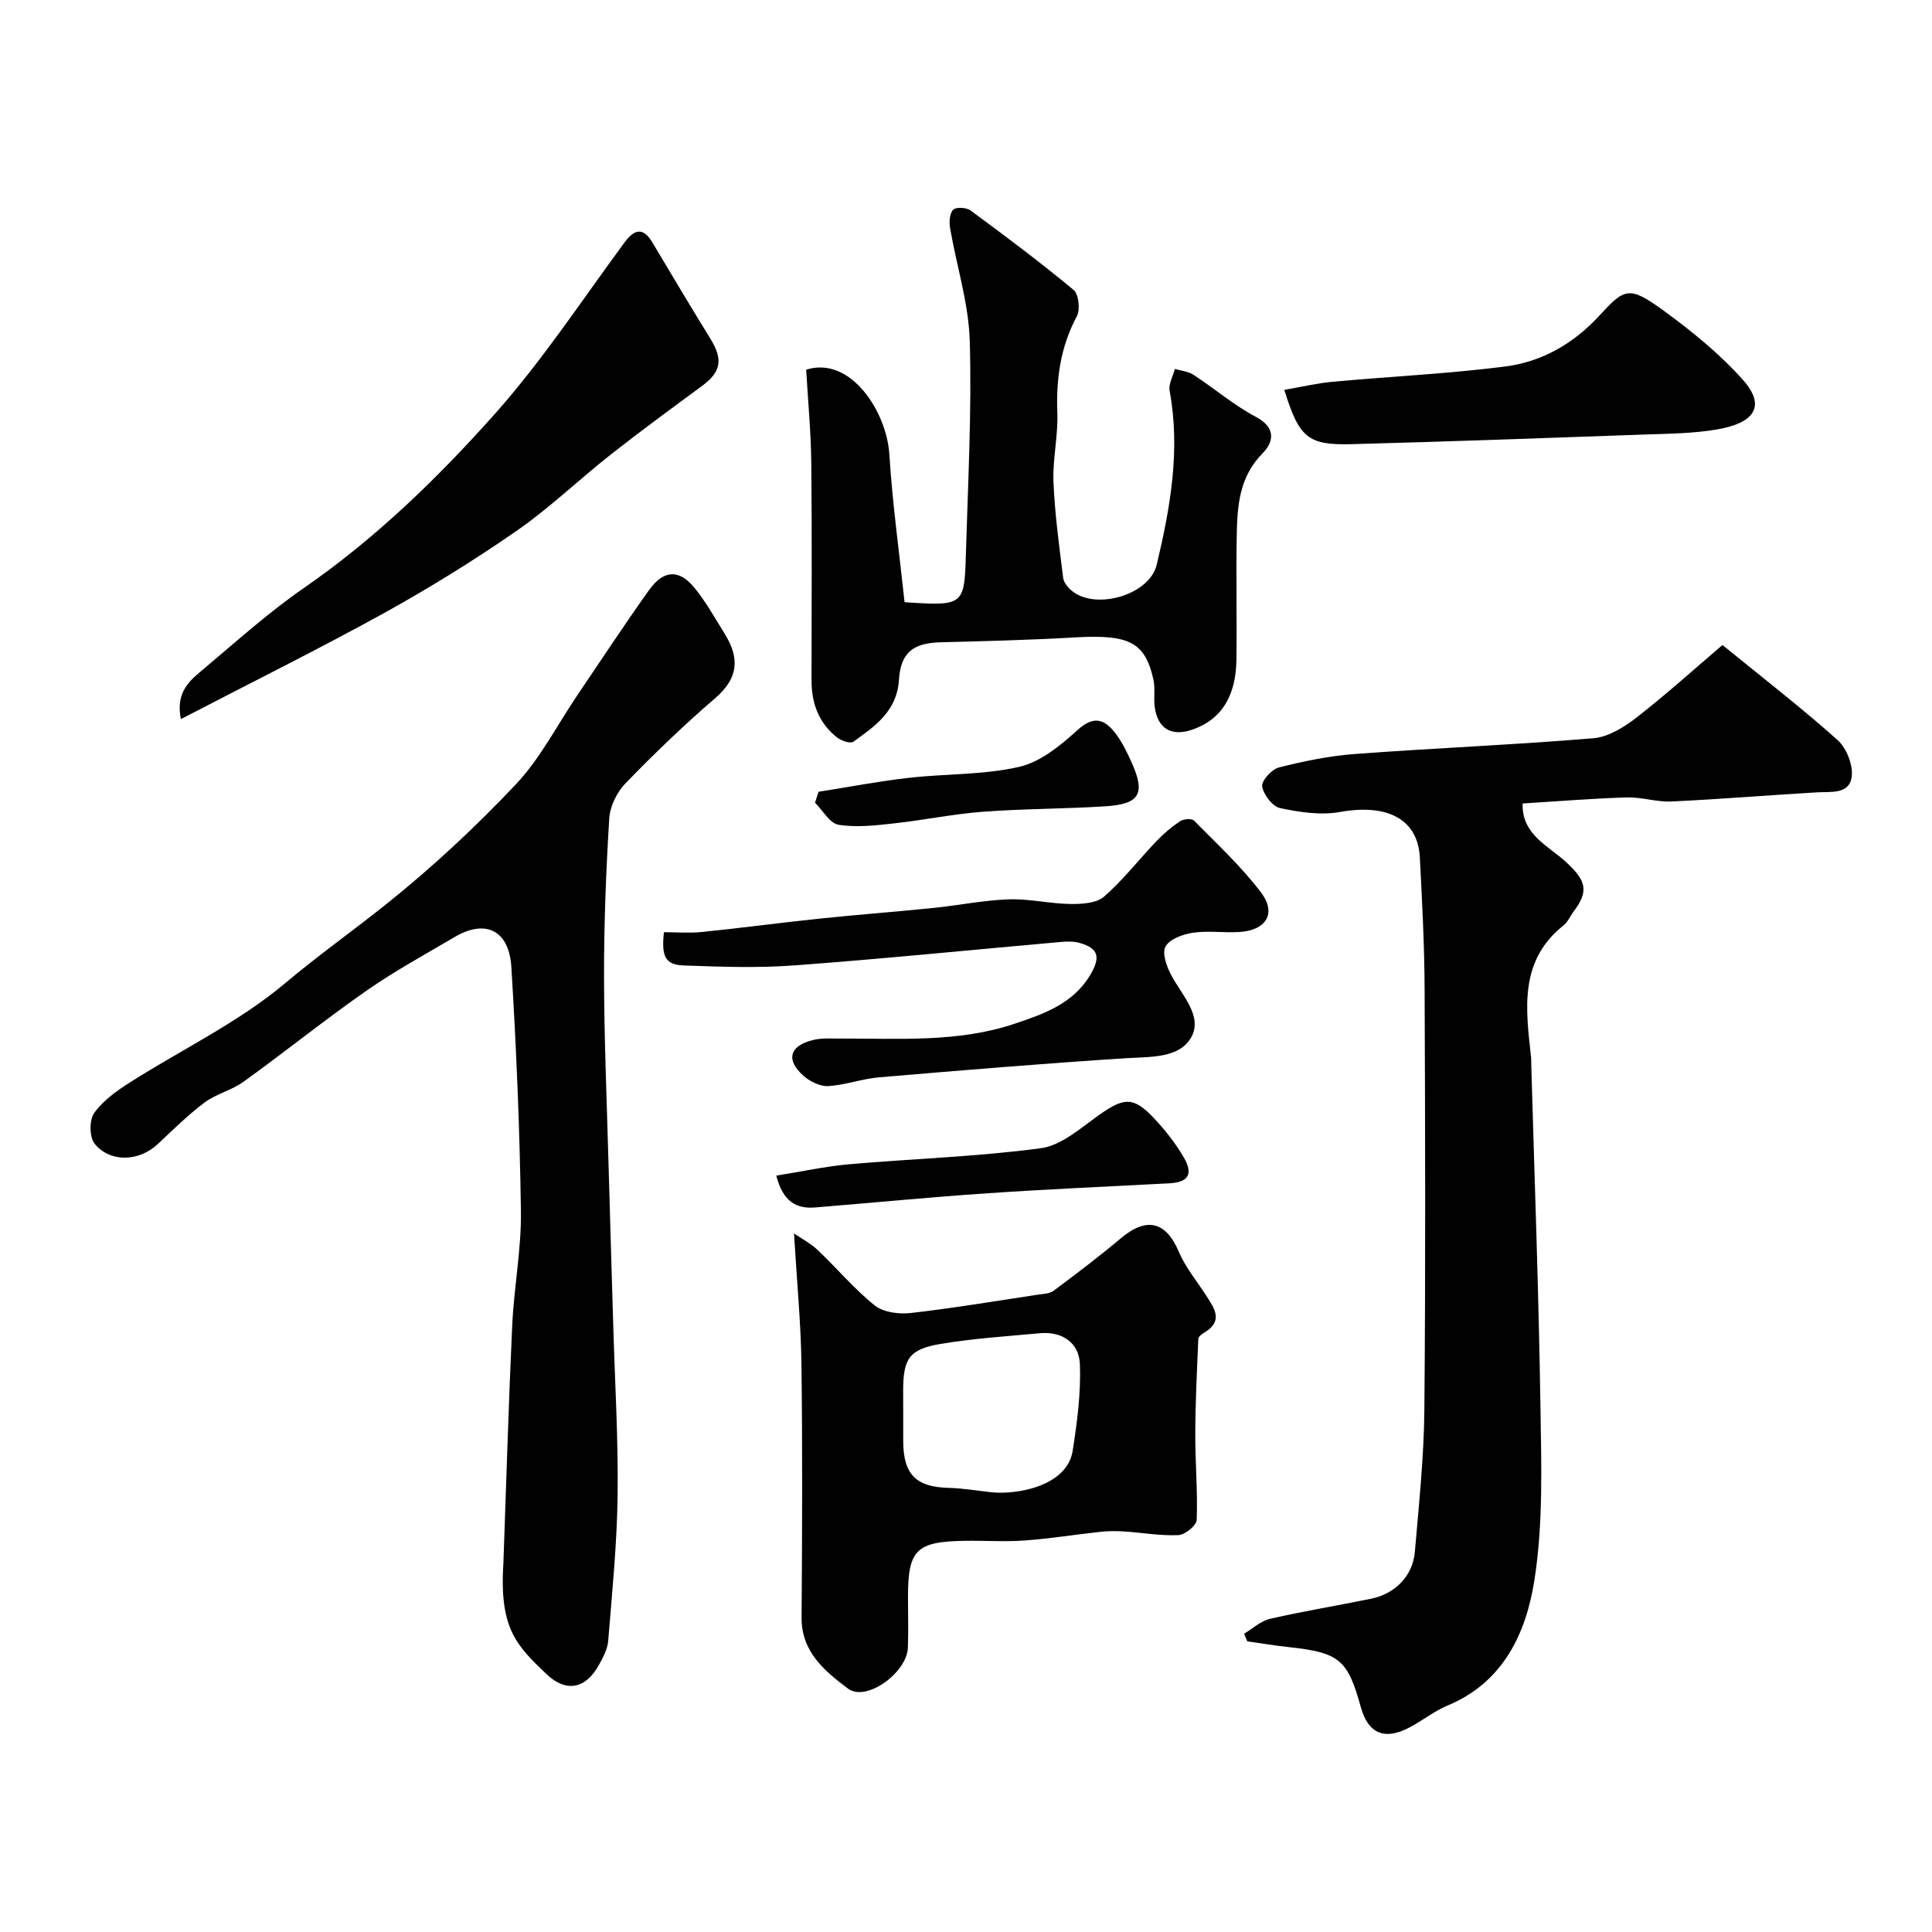
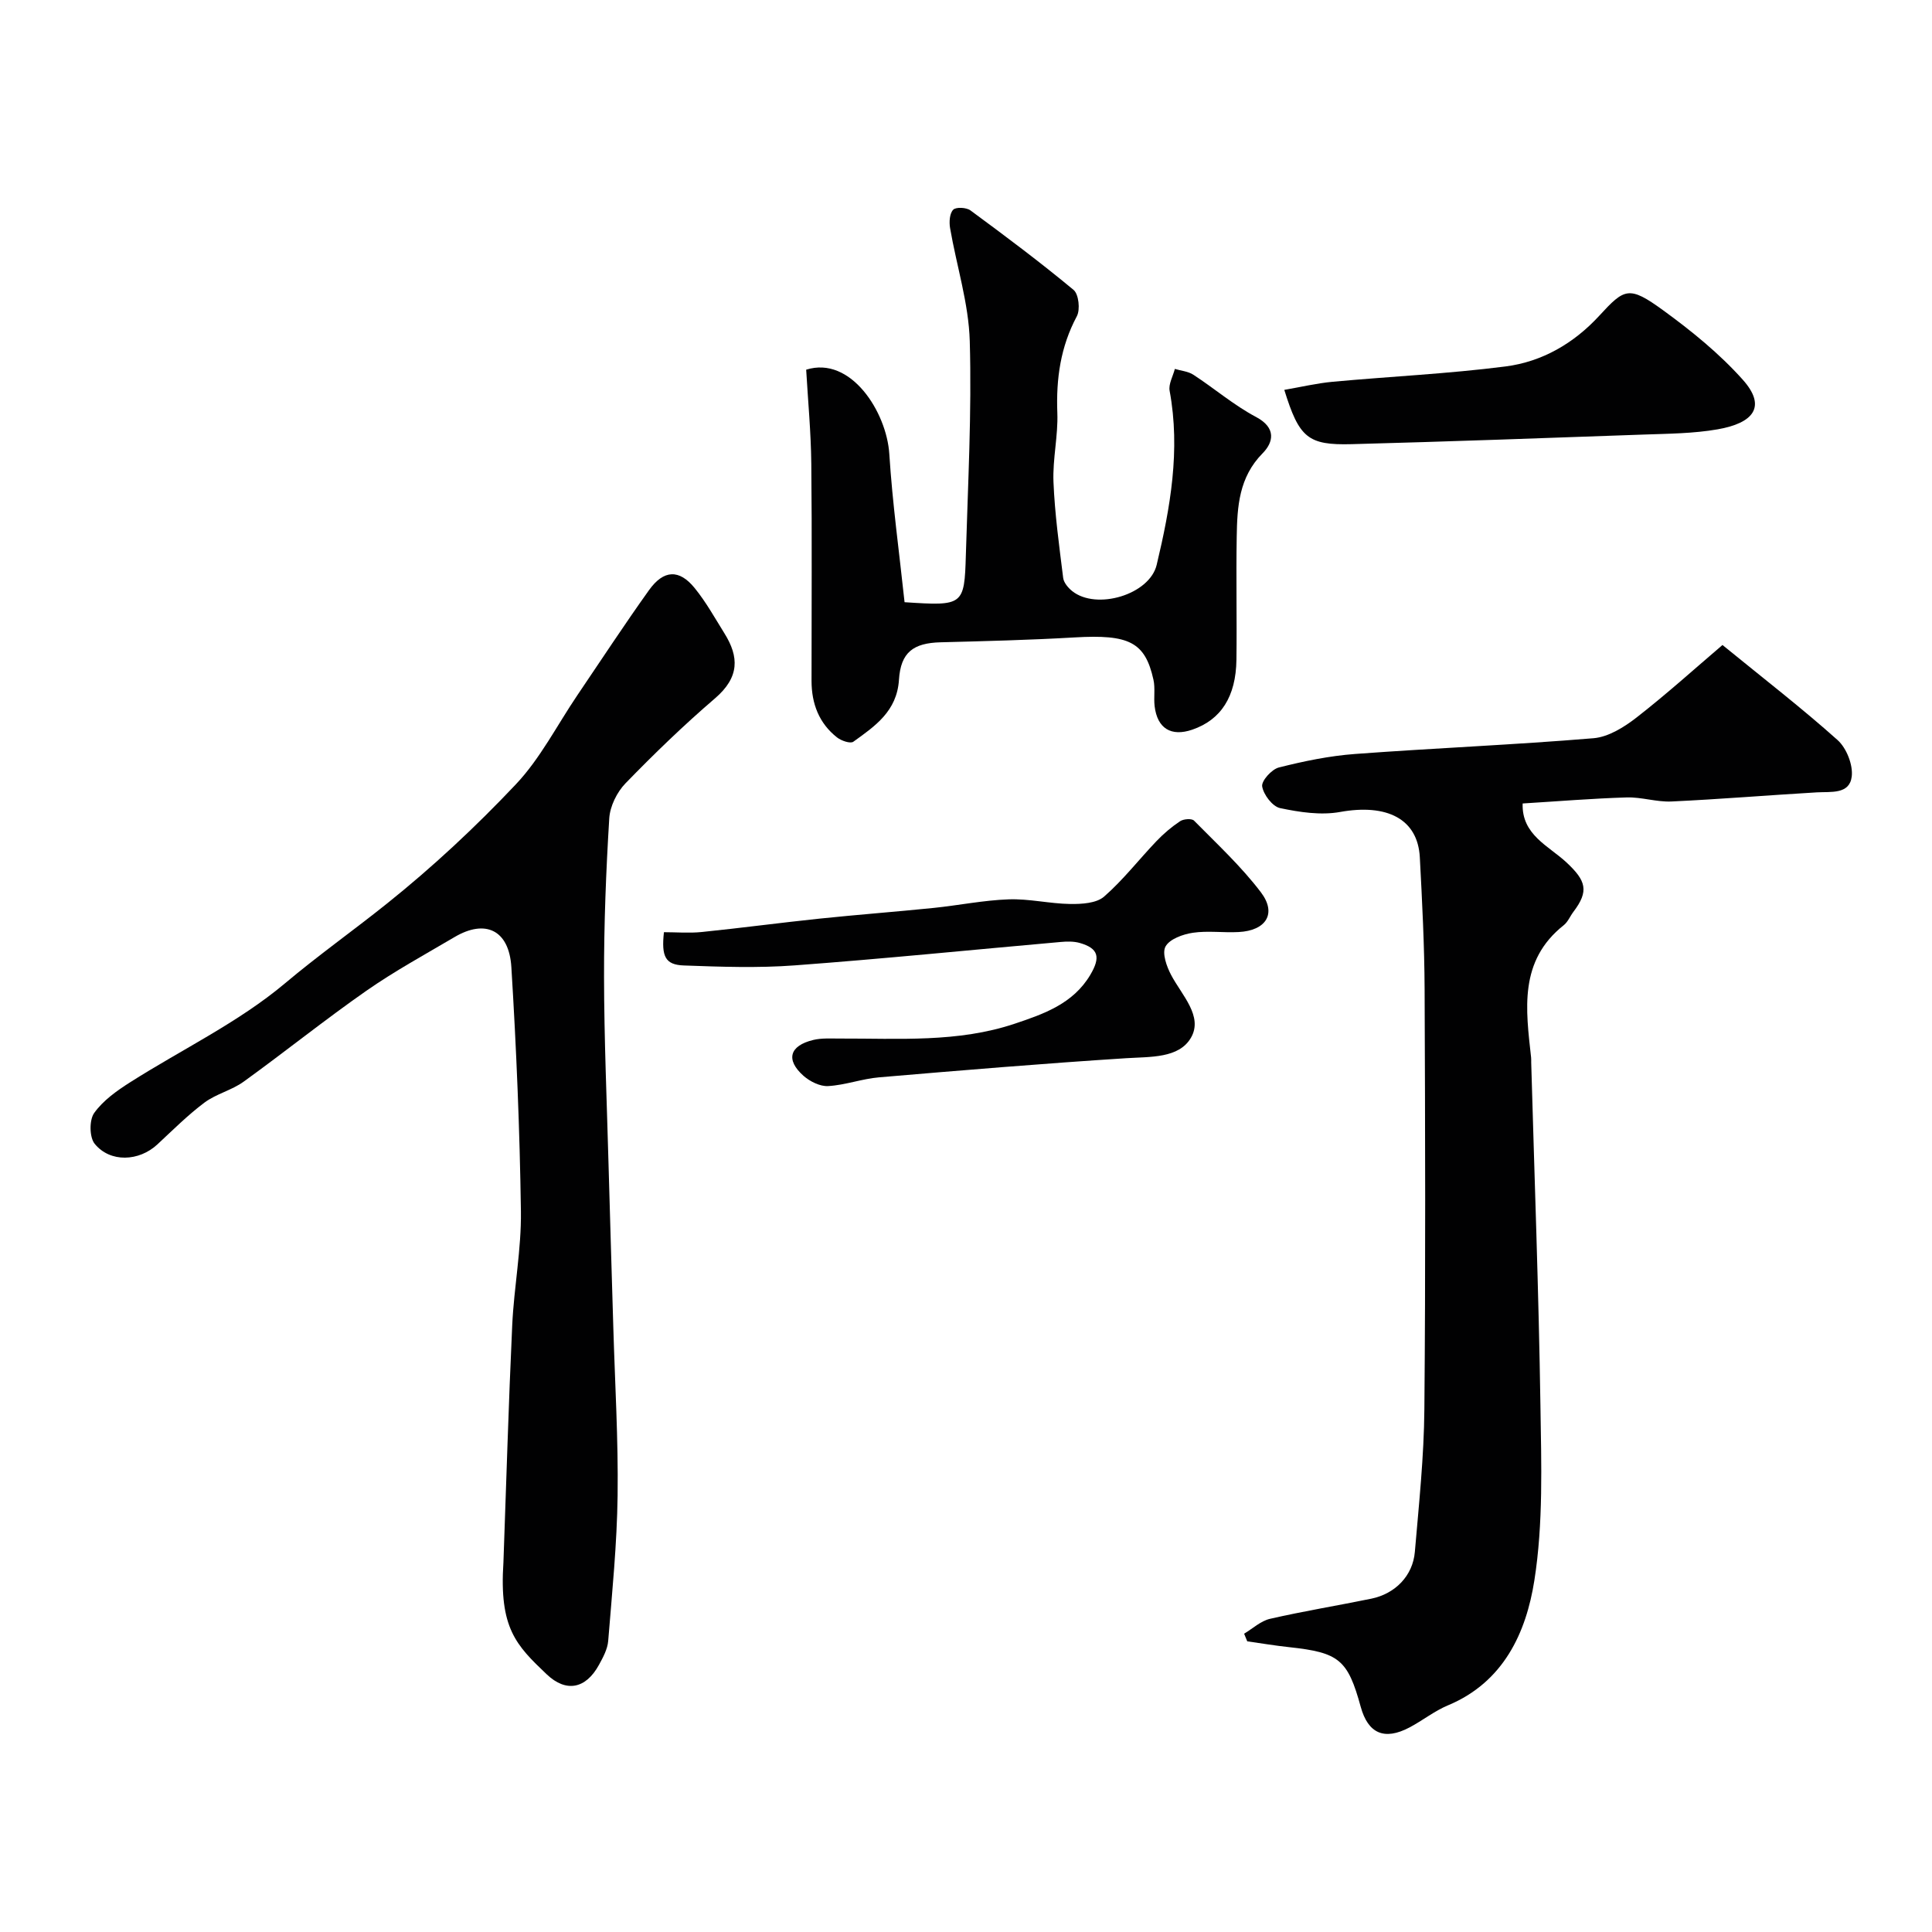
<svg xmlns="http://www.w3.org/2000/svg" enable-background="new 0 0 400 400" viewBox="0 0 400 400">
  <g fill="#010102">
    <path d="m257.58 338.24c1.78-1.06 3.44-2.64 5.36-3.08 6.94-1.59 13.99-2.74 20.97-4.17 4.96-1.02 8.6-4.74 9.02-9.69.84-9.84 1.89-19.7 1.97-29.56.26-28.98.17-57.96.05-86.94-.04-9.1-.51-18.2-.99-27.29-.42-7.96-6.79-11.15-16.51-9.4-3.99.72-8.38.05-12.42-.8-1.57-.33-3.43-2.77-3.71-4.49-.19-1.14 1.97-3.55 3.45-3.92 5.18-1.31 10.49-2.41 15.81-2.8 16.44-1.22 32.92-1.89 49.35-3.26 3.08-.26 6.33-2.29 8.89-4.28 6.29-4.9 12.22-10.26 17.8-15.02 8.72 7.11 16.52 13.14 23.84 19.69 1.84 1.65 3.22 5.15 2.92 7.56-.47 3.72-4.3 3.09-7.24 3.26-10.03.59-20.05 1.42-30.08 1.89-3.08.14-6.2-.94-9.29-.84-7.09.21-14.17.8-21.52 1.25-.24 6.51 5.44 8.8 9.11 12.24 4 3.75 4.68 5.87 1.4 10.19-.69.91-1.14 2.08-1.99 2.76-9.36 7.41-7.86 17.46-6.77 27.42.04.33.01.67.02 1 .67 23.68 1.55 47.35 1.91 71.04.18 12.09.61 24.37-1.26 36.23-1.7 10.78-6.35 21.03-17.88 25.84-2.81 1.17-5.27 3.16-7.99 4.59-5.19 2.73-8.56 1.25-10.08-4.29-2.68-9.76-4.47-11.23-14.79-12.34-2.91-.31-5.8-.8-8.7-1.21-.23-.55-.44-1.07-.65-1.58z" />
    <path d="m104.23 323.45c.59-16.37 1.06-32.74 1.82-49.1.37-7.88 1.91-15.74 1.8-23.59-.24-16.86-.94-33.72-1.98-50.55-.48-7.69-5.4-9.96-11.76-6.2-6.14 3.62-12.43 7.05-18.26 11.12-8.64 6.03-16.86 12.65-25.41 18.82-2.46 1.78-5.68 2.52-8.11 4.33-3.47 2.6-6.57 5.71-9.76 8.67-3.78 3.51-9.74 3.81-12.96-.13-1.11-1.35-1.15-4.93-.11-6.39 1.84-2.58 4.68-4.6 7.42-6.34 10.72-6.82 22.44-12.4 32.07-20.49 6.87-5.78 14.11-10.91 21.07-16.48 9.47-7.57 18.42-15.92 26.75-24.74 5.05-5.35 8.51-12.21 12.69-18.39 4.94-7.29 9.76-14.66 14.88-21.82 3.04-4.24 6.26-4.35 9.45-.41 2.35 2.89 4.19 6.21 6.17 9.39 3.01 4.84 3.15 9.05-1.97 13.44-6.46 5.54-12.6 11.48-18.53 17.59-1.77 1.83-3.21 4.75-3.36 7.26-.67 10.91-1.1 21.86-1.08 32.79.02 12.93.58 25.86.93 38.8.31 11.27.66 22.53.99 33.8.34 11.6 1.04 23.2.89 34.79-.13 10.05-1.14 20.09-1.95 30.12-.14 1.7-1.06 3.4-1.91 4.95-2.72 4.97-6.79 5.79-10.82 1.96-6.35-6.04-9.86-9.56-8.96-23.2z" />
    <path d="m187.28 124.68c12.17.8 12.39.7 12.69-9.77.43-14.75 1.23-29.53.81-44.26-.22-7.85-2.74-15.62-4.08-23.45-.21-1.24-.1-3.01.65-3.78.57-.59 2.73-.48 3.57.14 7.24 5.33 14.44 10.72 21.35 16.46 1.07.89 1.41 4.08.68 5.45-3.38 6.33-4.31 12.94-4.04 20.01.18 4.75-.99 9.54-.8 14.29.27 6.64 1.19 13.27 2.01 19.88.12.99 1.04 2.07 1.88 2.74 5.01 3.99 16 .74 17.48-5.45 2.82-11.82 4.95-23.75 2.68-36.02-.26-1.4.69-3.02 1.08-4.54 1.29.39 2.76.5 3.84 1.21 4.37 2.85 8.39 6.31 12.97 8.74 4.25 2.25 3.6 5.25 1.36 7.52-4.91 4.97-5.26 11.04-5.36 17.25-.15 8.49.05 16.99-.06 25.48-.1 7.67-3.21 12.45-9.14 14.49-4.38 1.5-7.25-.25-7.8-4.88-.21-1.81.15-3.71-.24-5.46-1.73-7.82-5.07-9.41-16.3-8.76-9.25.54-18.52.77-27.78 1.01-5.59.15-8.25 2.03-8.61 7.77-.42 6.52-4.97 9.6-9.45 12.82-.62.44-2.51-.21-3.38-.9-3.73-2.94-5.26-6.99-5.27-11.67-.01-14.99.11-29.98-.05-44.97-.07-6.55-.69-13.1-1.06-19.49 9.25-2.92 16.65 8.77 17.21 17.43.65 10.25 2.07 20.46 3.16 30.71z" />
-     <path d="m164.39 255.37c1.52 1.05 3.41 2.03 4.91 3.44 3.98 3.77 7.54 8.05 11.79 11.46 1.78 1.43 4.99 1.85 7.42 1.58 8.81-1 17.57-2.48 26.35-3.8 1.11-.17 2.43-.18 3.25-.79 4.71-3.52 9.41-7.06 13.9-10.85 5.37-4.53 9.37-3.55 12.05 2.75 1.37 3.22 3.71 6.04 5.64 9.03 1.71 2.66 3.68 5.3-.36 7.71-.5.3-1.22.83-1.24 1.27-.28 6.55-.61 13.11-.63 19.67-.02 5.95.52 11.92.29 17.86-.04 1.15-2.42 3.07-3.79 3.13-3.74.17-7.51-.52-11.28-.76-1.65-.11-3.33-.09-4.97.09-5.2.56-10.37 1.41-15.58 1.78-4.14.3-8.32 0-12.48.07-9.98.17-11.67 1.88-11.67 11.63 0 3.5.1 6.99-.02 10.48-.18 5.2-8.64 11.32-12.4 8.49-4.74-3.56-9.66-7.56-9.61-14.69.12-17.47.2-34.95-.03-52.43-.11-8.58-.95-17.17-1.54-27.12zm22.61 37c0 2-.01 3.99 0 5.99.02 6.92 2.65 9.52 9.44 9.69 2.93.07 5.86.59 8.78.9 5.53.58 15.73-1.35 16.86-8.56.93-5.93 1.73-11.98 1.5-17.94-.17-4.43-3.62-6.84-8.3-6.42-6.85.63-13.74 1.08-20.52 2.21-6.53 1.09-7.76 3.05-7.77 9.64.01 1.49.01 2.99.01 4.49z" />
-     <path d="m37.45 148.88c-1.19-5.79 2.08-8.17 4.9-10.54 6.76-5.69 13.38-11.64 20.63-16.65 14.8-10.24 27.62-22.69 39.46-35.98 9.84-11.06 18.06-23.58 26.88-35.54 2.13-2.89 3.93-3.02 5.74.01 3.96 6.66 7.93 13.31 11.99 19.9 2.71 4.39 2.26 6.91-1.79 9.89-6.31 4.65-12.64 9.28-18.8 14.13-6.57 5.17-12.63 11.04-19.48 15.79-8.89 6.16-18.14 11.88-27.61 17.12-13.56 7.47-27.45 14.35-41.92 21.87z" />
    <path d="m137.46 193c2.59 0 5.25.23 7.86-.04 8.14-.83 16.25-1.92 24.38-2.77 7.84-.82 15.71-1.41 23.56-2.21 5.2-.53 10.38-1.6 15.58-1.78 4.23-.15 8.49.9 12.74.96 2.37.03 5.4-.14 7-1.52 3.96-3.45 7.22-7.69 10.87-11.51 1.46-1.53 3.12-2.94 4.88-4.11.71-.47 2.41-.6 2.88-.12 4.76 4.83 9.79 9.49 13.86 14.86 3.32 4.39 1.05 7.92-4.63 8.21-3.16.17-6.38-.31-9.48.15-2.06.31-4.79 1.29-5.65 2.84-.76 1.37.23 4.16 1.18 5.94 2.21 4.17 6.66 8.53 4.08 12.96-2.49 4.28-8.4 3.91-13.4 4.23-17.07 1.09-34.12 2.51-51.16 3.96-3.55.3-7.01 1.61-10.55 1.81-1.68.1-3.77-.95-5.1-2.12-3.74-3.32-2.91-6.24 2.02-7.43 1.74-.42 3.63-.28 5.46-.29 12.19-.04 24.5.88 36.3-3.09 5.95-2 12.03-4.1 15.59-10.09 2.16-3.64 1.74-5.5-2.21-6.62-1.25-.35-2.66-.31-3.97-.19-18.33 1.62-36.64 3.48-54.99 4.84-7.62.57-15.33.3-22.98.02-3.85-.14-4.67-1.85-4.12-6.89z" />
    <path d="m265.9 80.72c3.42-.59 6.7-1.37 10.02-1.68 11.92-1.1 23.91-1.65 35.78-3.17 7.58-.97 14.16-4.79 19.42-10.51 5.21-5.66 6.12-6.28 13.2-1.13 5.89 4.28 11.66 8.97 16.49 14.37 5.06 5.65 2.15 9.01-5.2 10.29-5 .87-10.16.9-15.26 1.08-20.16.72-40.33 1.45-60.5 1.99-9.08.24-10.87-1.32-13.95-11.24z" />
-     <path d="m160.72 243.4c5.27-.84 10.14-1.91 15.06-2.35 13.23-1.16 26.56-1.56 39.7-3.32 4.26-.57 8.26-4.18 12.04-6.86 5.16-3.66 7.12-3.88 11.33.57 2.34 2.47 4.5 5.22 6.22 8.15 2.05 3.5.96 5.19-2.94 5.4-12.5.67-25.02 1.2-37.51 2.05-11.95.81-23.88 1.97-35.82 2.95-3.9.32-6.68-1.15-8.08-6.59z" />
-     <path d="m169.47 163.93c6.21-.98 12.39-2.17 18.62-2.88 7.65-.88 15.53-.58 22.96-2.29 4.42-1.02 8.57-4.47 12.1-7.66 3.34-3.03 5.53-2.16 7.73.65 1.39 1.77 2.4 3.88 3.34 5.95 3.02 6.65 1.81 8.8-5.52 9.25-8.42.52-16.88.49-25.29 1.12-6.17.47-12.28 1.75-18.45 2.42-3.78.41-7.69.87-11.37.26-1.82-.3-3.25-2.97-4.85-4.57.24-.75.49-1.5.73-2.25z" />
  </g>
</svg>